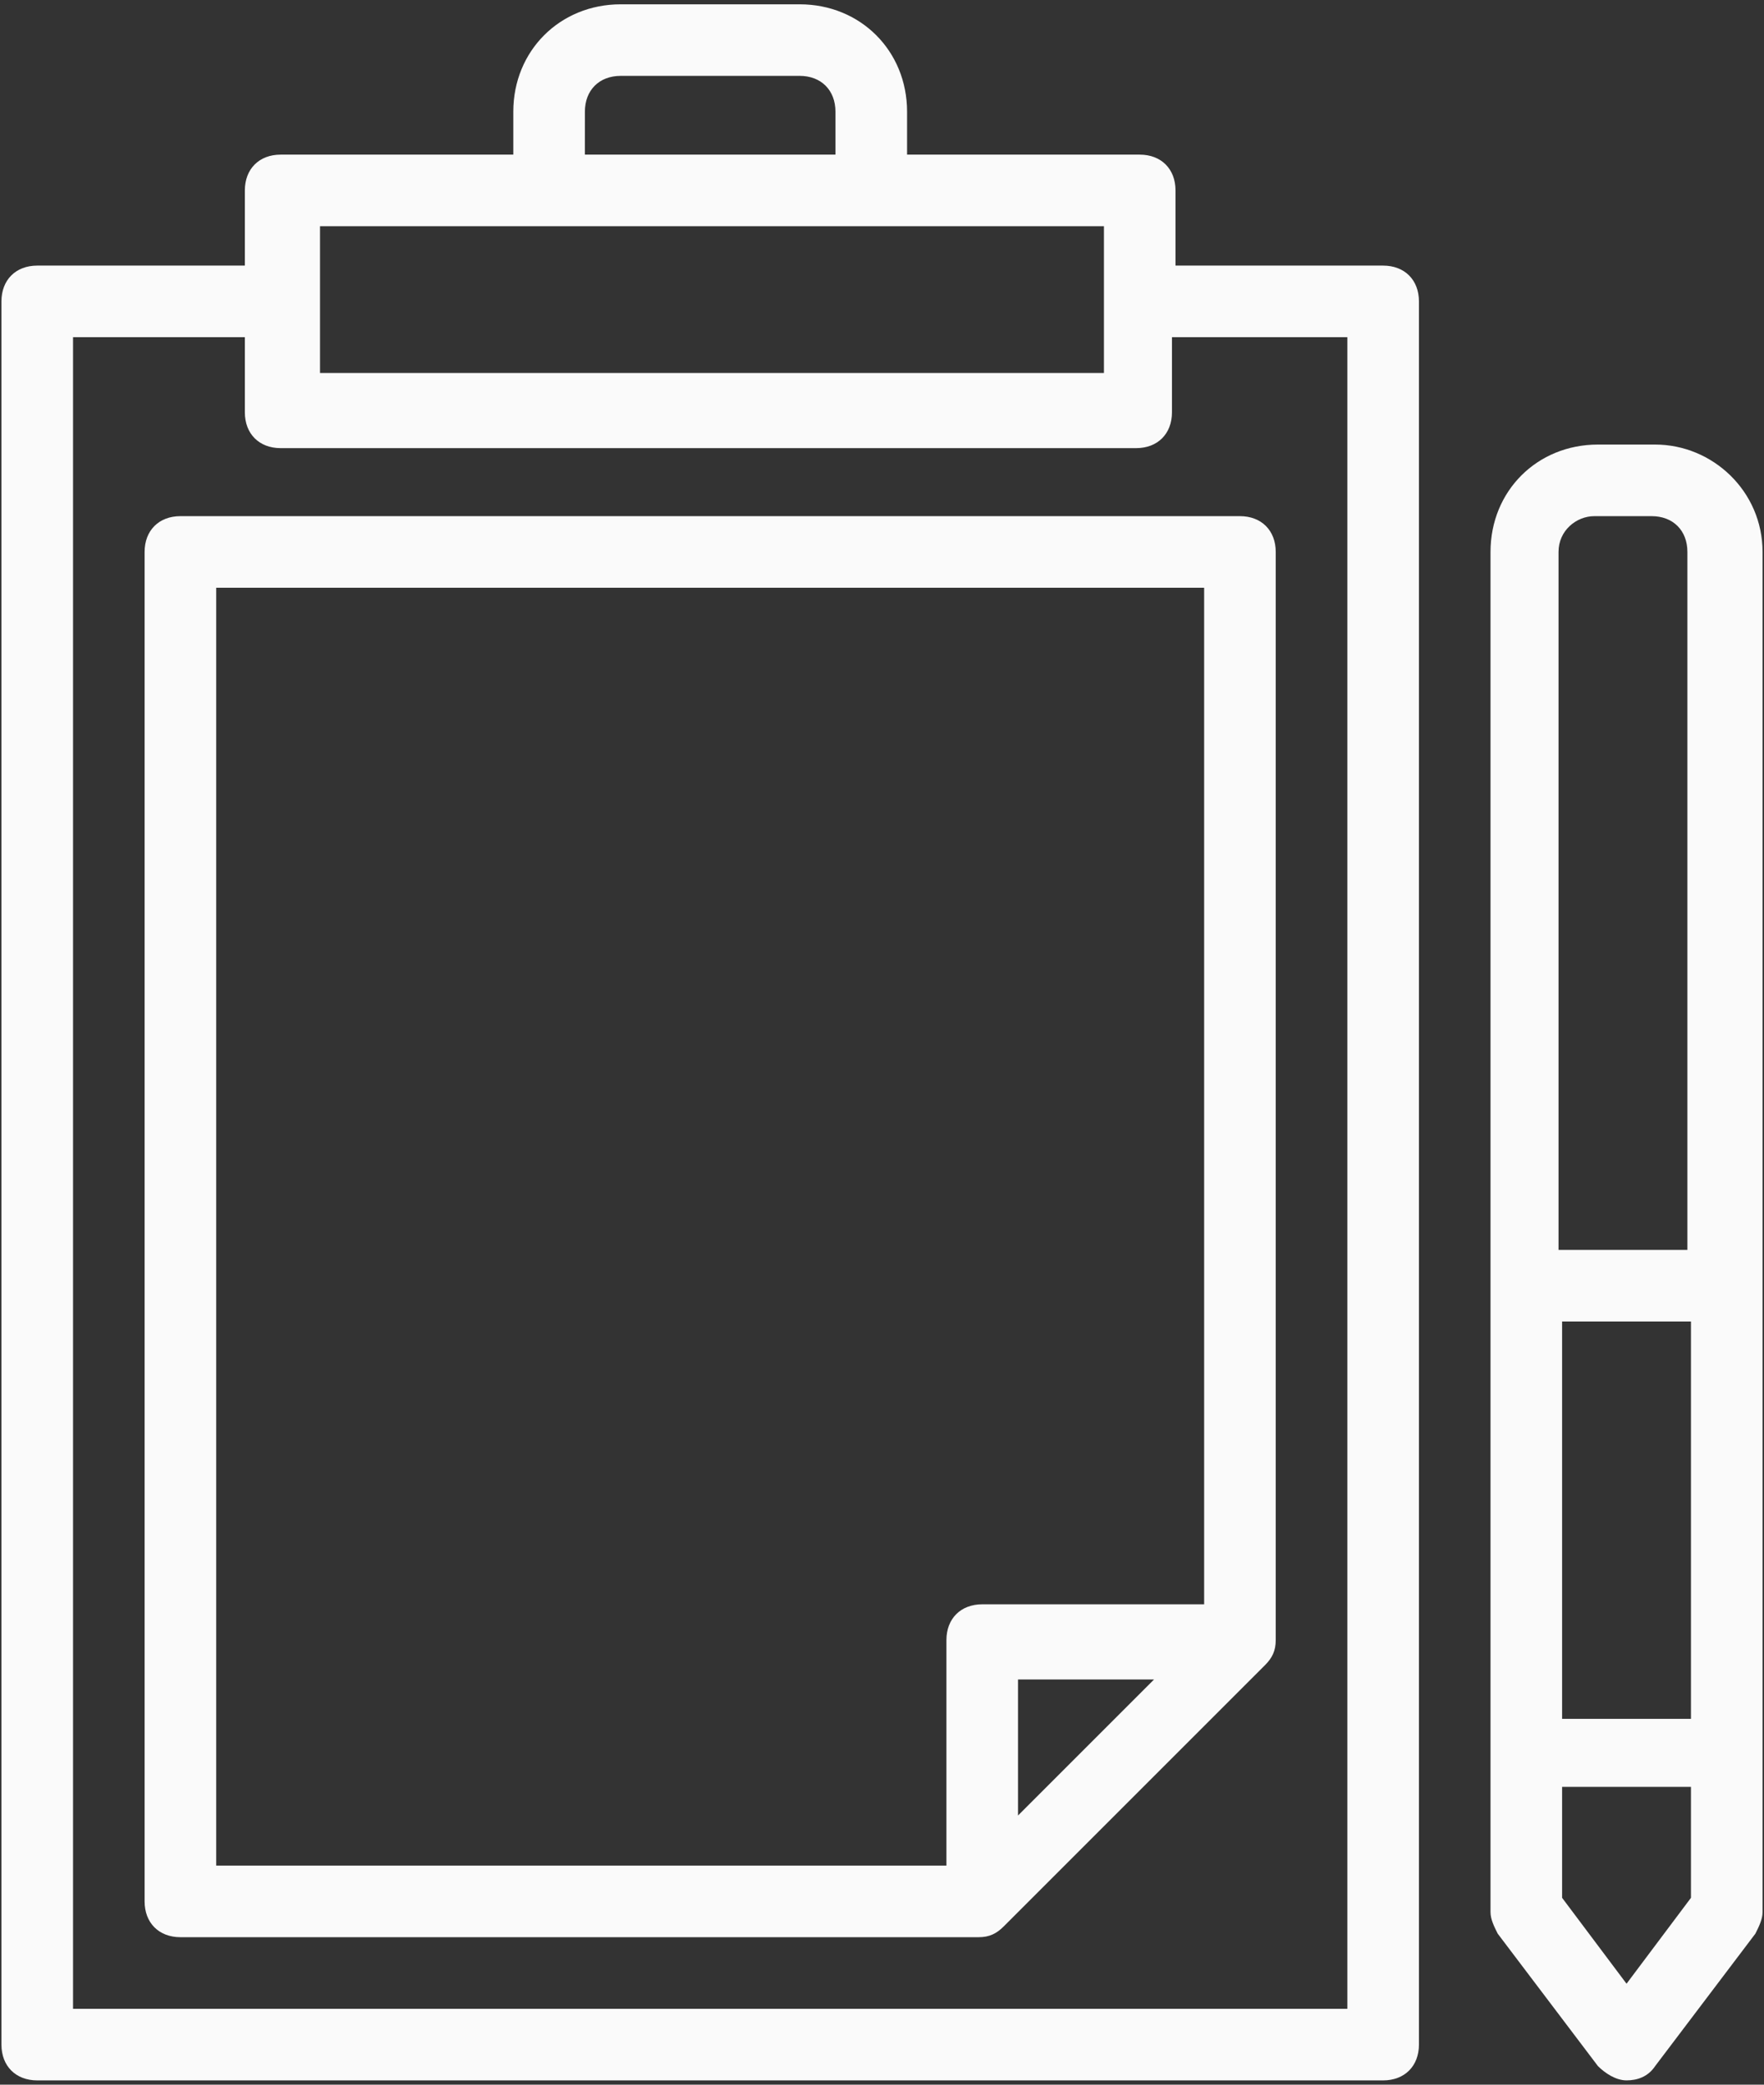
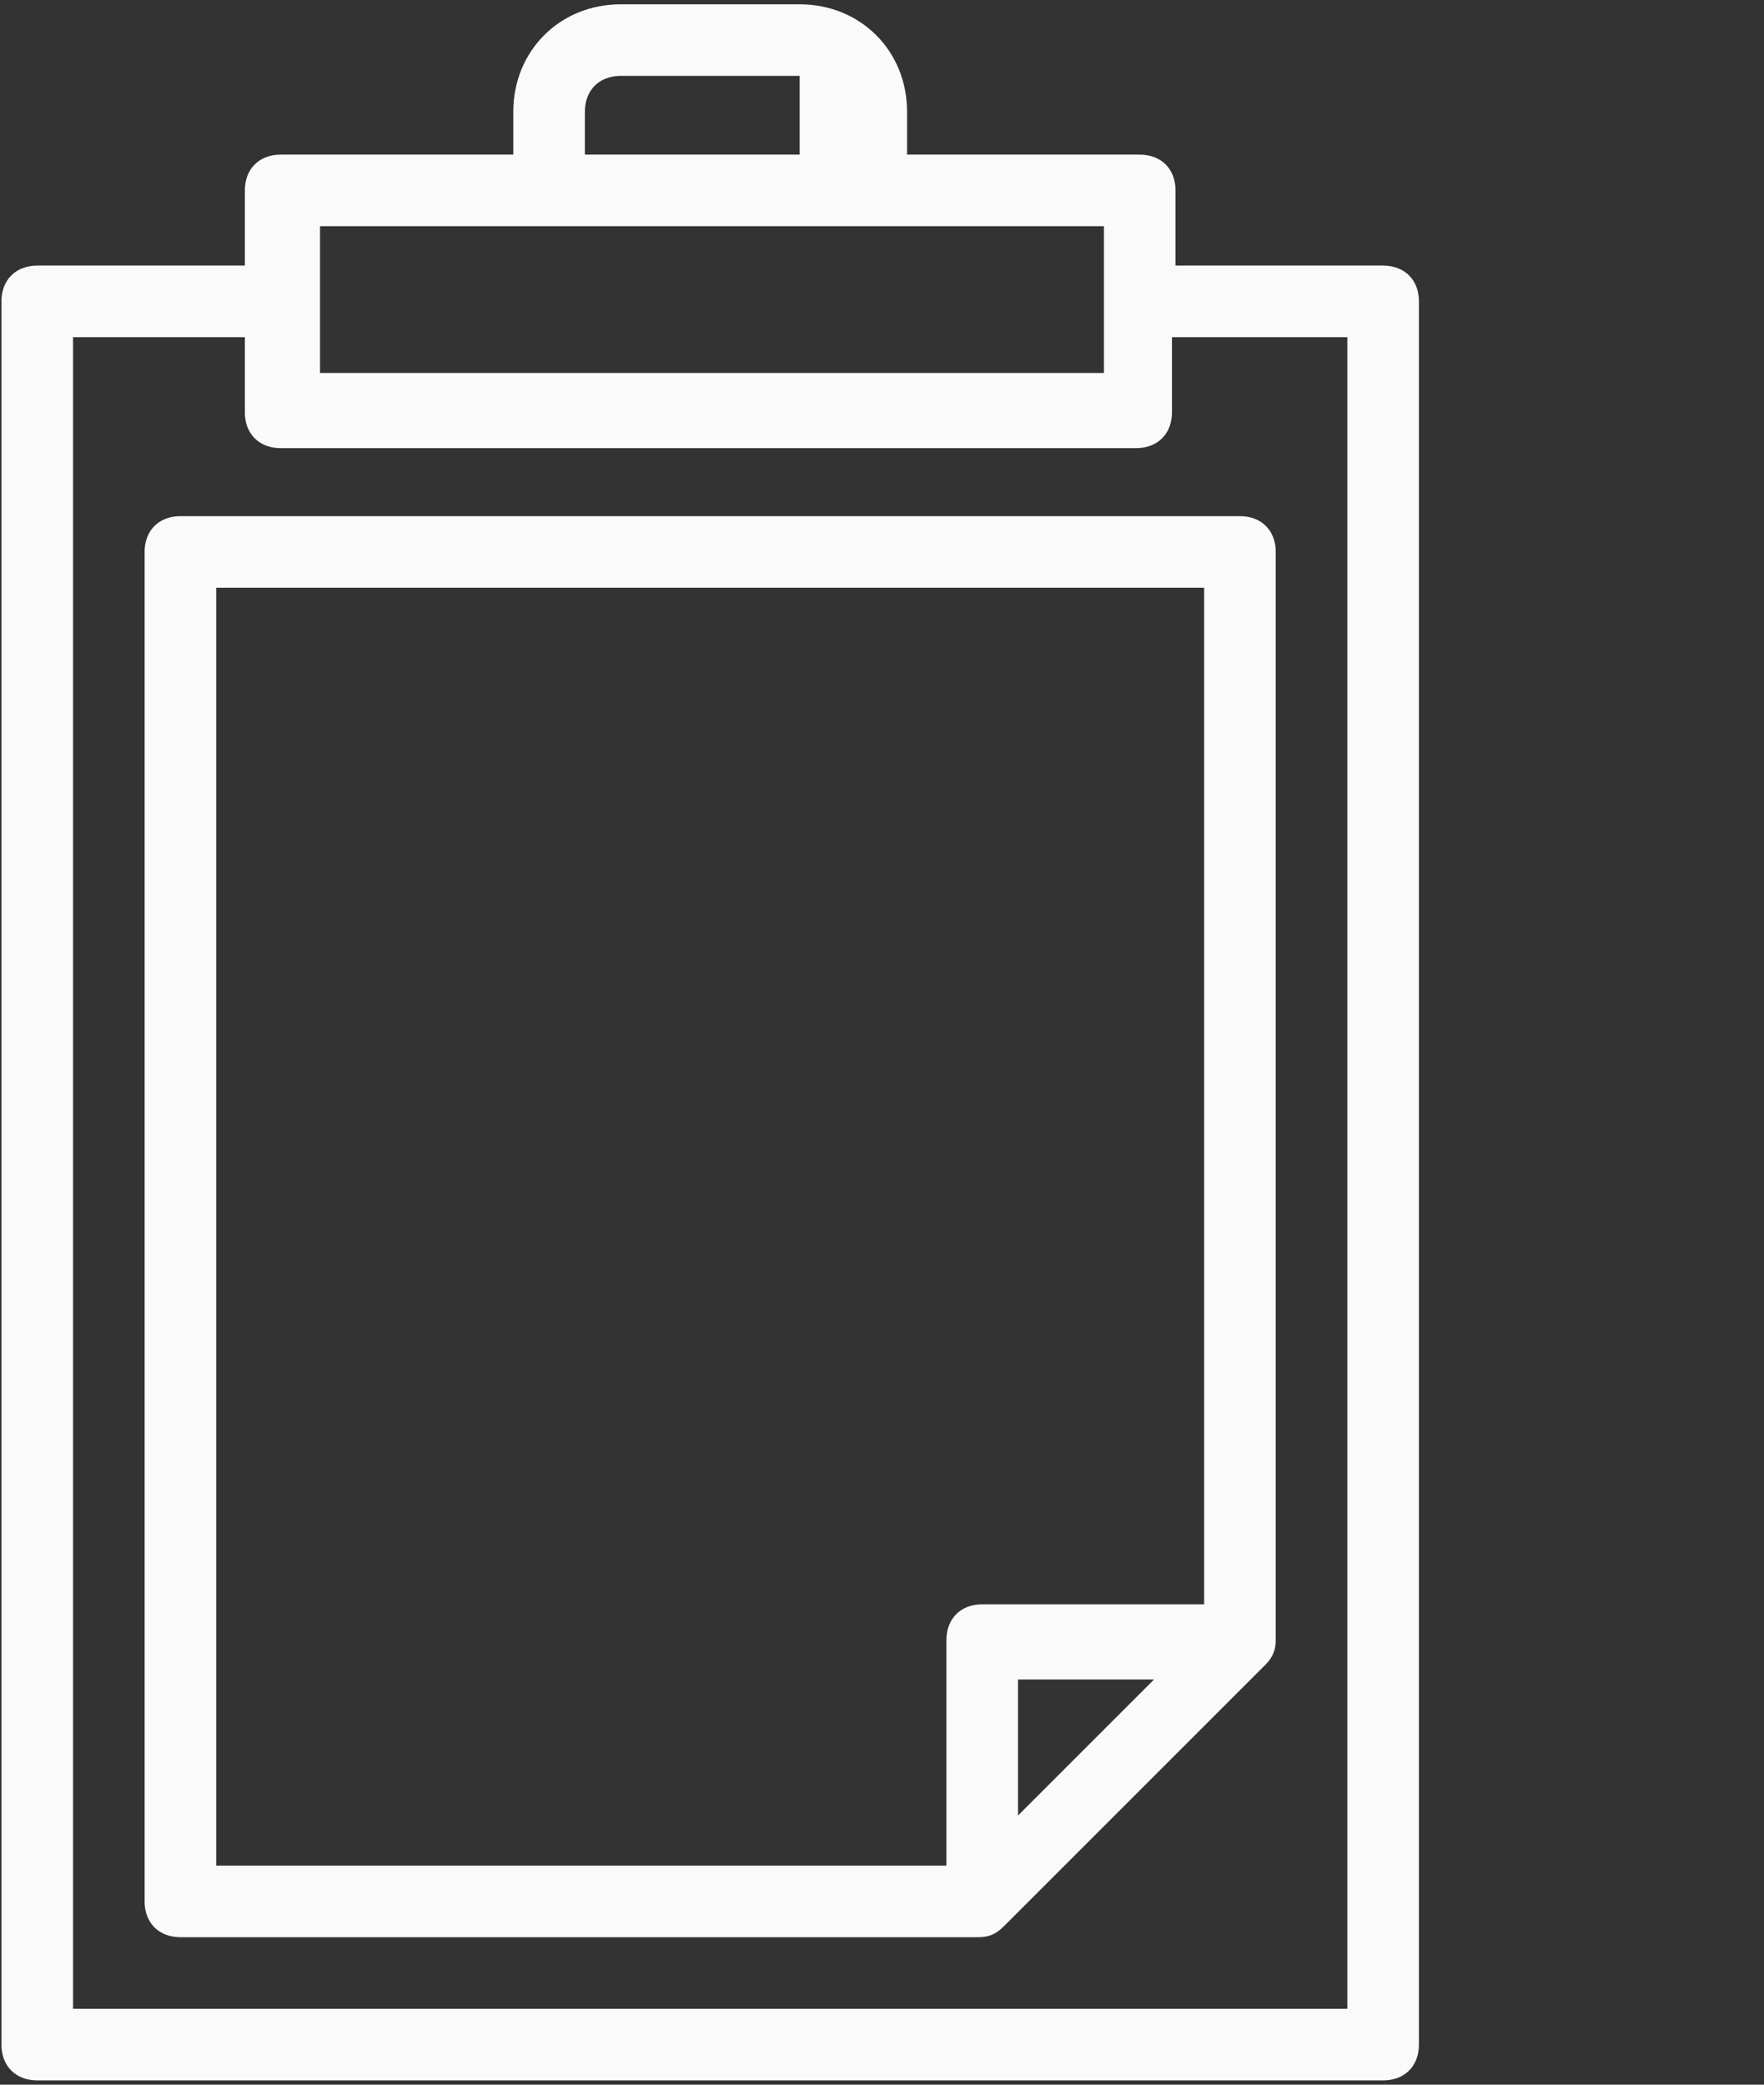
<svg xmlns="http://www.w3.org/2000/svg" width="77" height="91" viewBox="0 0 77 91" fill="none">
  <rect x="0" y="0" width="77" height="91" fill="#333333" stroke="none" />
  <g id="Group">
-     <path id="Vector" d="M60.375 11.594H51.312V8.312C51.312 7.375 50.687 6.75 49.75 6.75H39.594V4.875C39.594 2.219 37.562 0.188 34.906 0.188H27.094C24.438 0.188 22.406 2.219 22.406 4.875V6.75H12.25C11.313 6.75 10.688 7.375 10.688 8.312V11.594H1.625C0.688 11.594 0.063 12.219 0.063 13.156V89.25C0.063 90.188 0.688 90.813 1.625 90.813H60.375C61.313 90.813 61.938 90.188 61.938 89.25V13.156C61.938 12.219 61.312 11.594 60.375 11.594ZM25.531 4.875C25.531 3.937 26.156 3.312 27.093 3.312H34.906C35.843 3.312 36.468 3.937 36.468 4.875V6.75H25.53L25.531 4.875ZM13.969 9.875H48.188V16.281H13.969V9.875ZM58.813 87.687H3.188V14.718H10.688V17.999C10.688 18.937 11.313 19.562 12.25 19.562H49.594C50.532 19.562 51.157 18.937 51.157 17.999V14.718H58.813L58.813 87.687Z" fill="#FAFAFA" />
-     <path id="Vector_2" d="M72.25 19.406H69.75C67.094 19.406 65.062 21.437 65.062 24.093V83.468C65.062 83.781 65.219 84.093 65.375 84.406L69.75 90.187C70.062 90.499 70.531 90.812 71 90.812C71.469 90.812 71.937 90.656 72.25 90.187L76.625 84.406C76.781 84.093 76.937 83.781 76.937 83.468V24.093C76.937 21.437 74.75 19.406 72.25 19.406ZM69.594 22.531H72.094C73.031 22.531 73.656 23.156 73.656 24.093V54.562H68.031V24.093C68.031 23.156 68.812 22.531 69.594 22.531ZM73.812 57.687V75.031H68.187V57.687H73.812ZM71 86.593L68.187 82.843V77.999H73.812V82.843L71 86.593Z" fill="#FAFAFA" />
+     <path id="Vector" d="M60.375 11.594H51.312V8.312C51.312 7.375 50.687 6.75 49.75 6.75H39.594V4.875C39.594 2.219 37.562 0.188 34.906 0.188H27.094C24.438 0.188 22.406 2.219 22.406 4.875V6.75H12.25C11.313 6.75 10.688 7.375 10.688 8.312V11.594H1.625C0.688 11.594 0.063 12.219 0.063 13.156V89.25C0.063 90.188 0.688 90.813 1.625 90.813H60.375C61.313 90.813 61.938 90.188 61.938 89.25V13.156C61.938 12.219 61.312 11.594 60.375 11.594ZM25.531 4.875C25.531 3.937 26.156 3.312 27.093 3.312H34.906V6.75H25.53L25.531 4.875ZM13.969 9.875H48.188V16.281H13.969V9.875ZM58.813 87.687H3.188V14.718H10.688V17.999C10.688 18.937 11.313 19.562 12.25 19.562H49.594C50.532 19.562 51.157 18.937 51.157 17.999V14.718H58.813L58.813 87.687Z" fill="#FAFAFA" />
    <path id="Vector_3" d="M7.875 22.531C6.937 22.531 6.312 23.156 6.312 24.093V82.999C6.312 83.937 6.937 84.562 7.875 84.562H42.719C43.188 84.562 43.5 84.406 43.812 84.093L55.218 72.687C55.531 72.375 55.687 72.062 55.687 71.593V24.093C55.687 23.156 55.062 22.531 54.125 22.531L7.875 22.531ZM42.875 70.031C41.937 70.031 41.312 70.656 41.312 71.593V81.437H9.437V25.656H52.562V70.031L42.875 70.031ZM44.437 79.25V73.312H50.375L44.437 79.25Z" fill="#FAFAFA" />
  </g>
</svg>